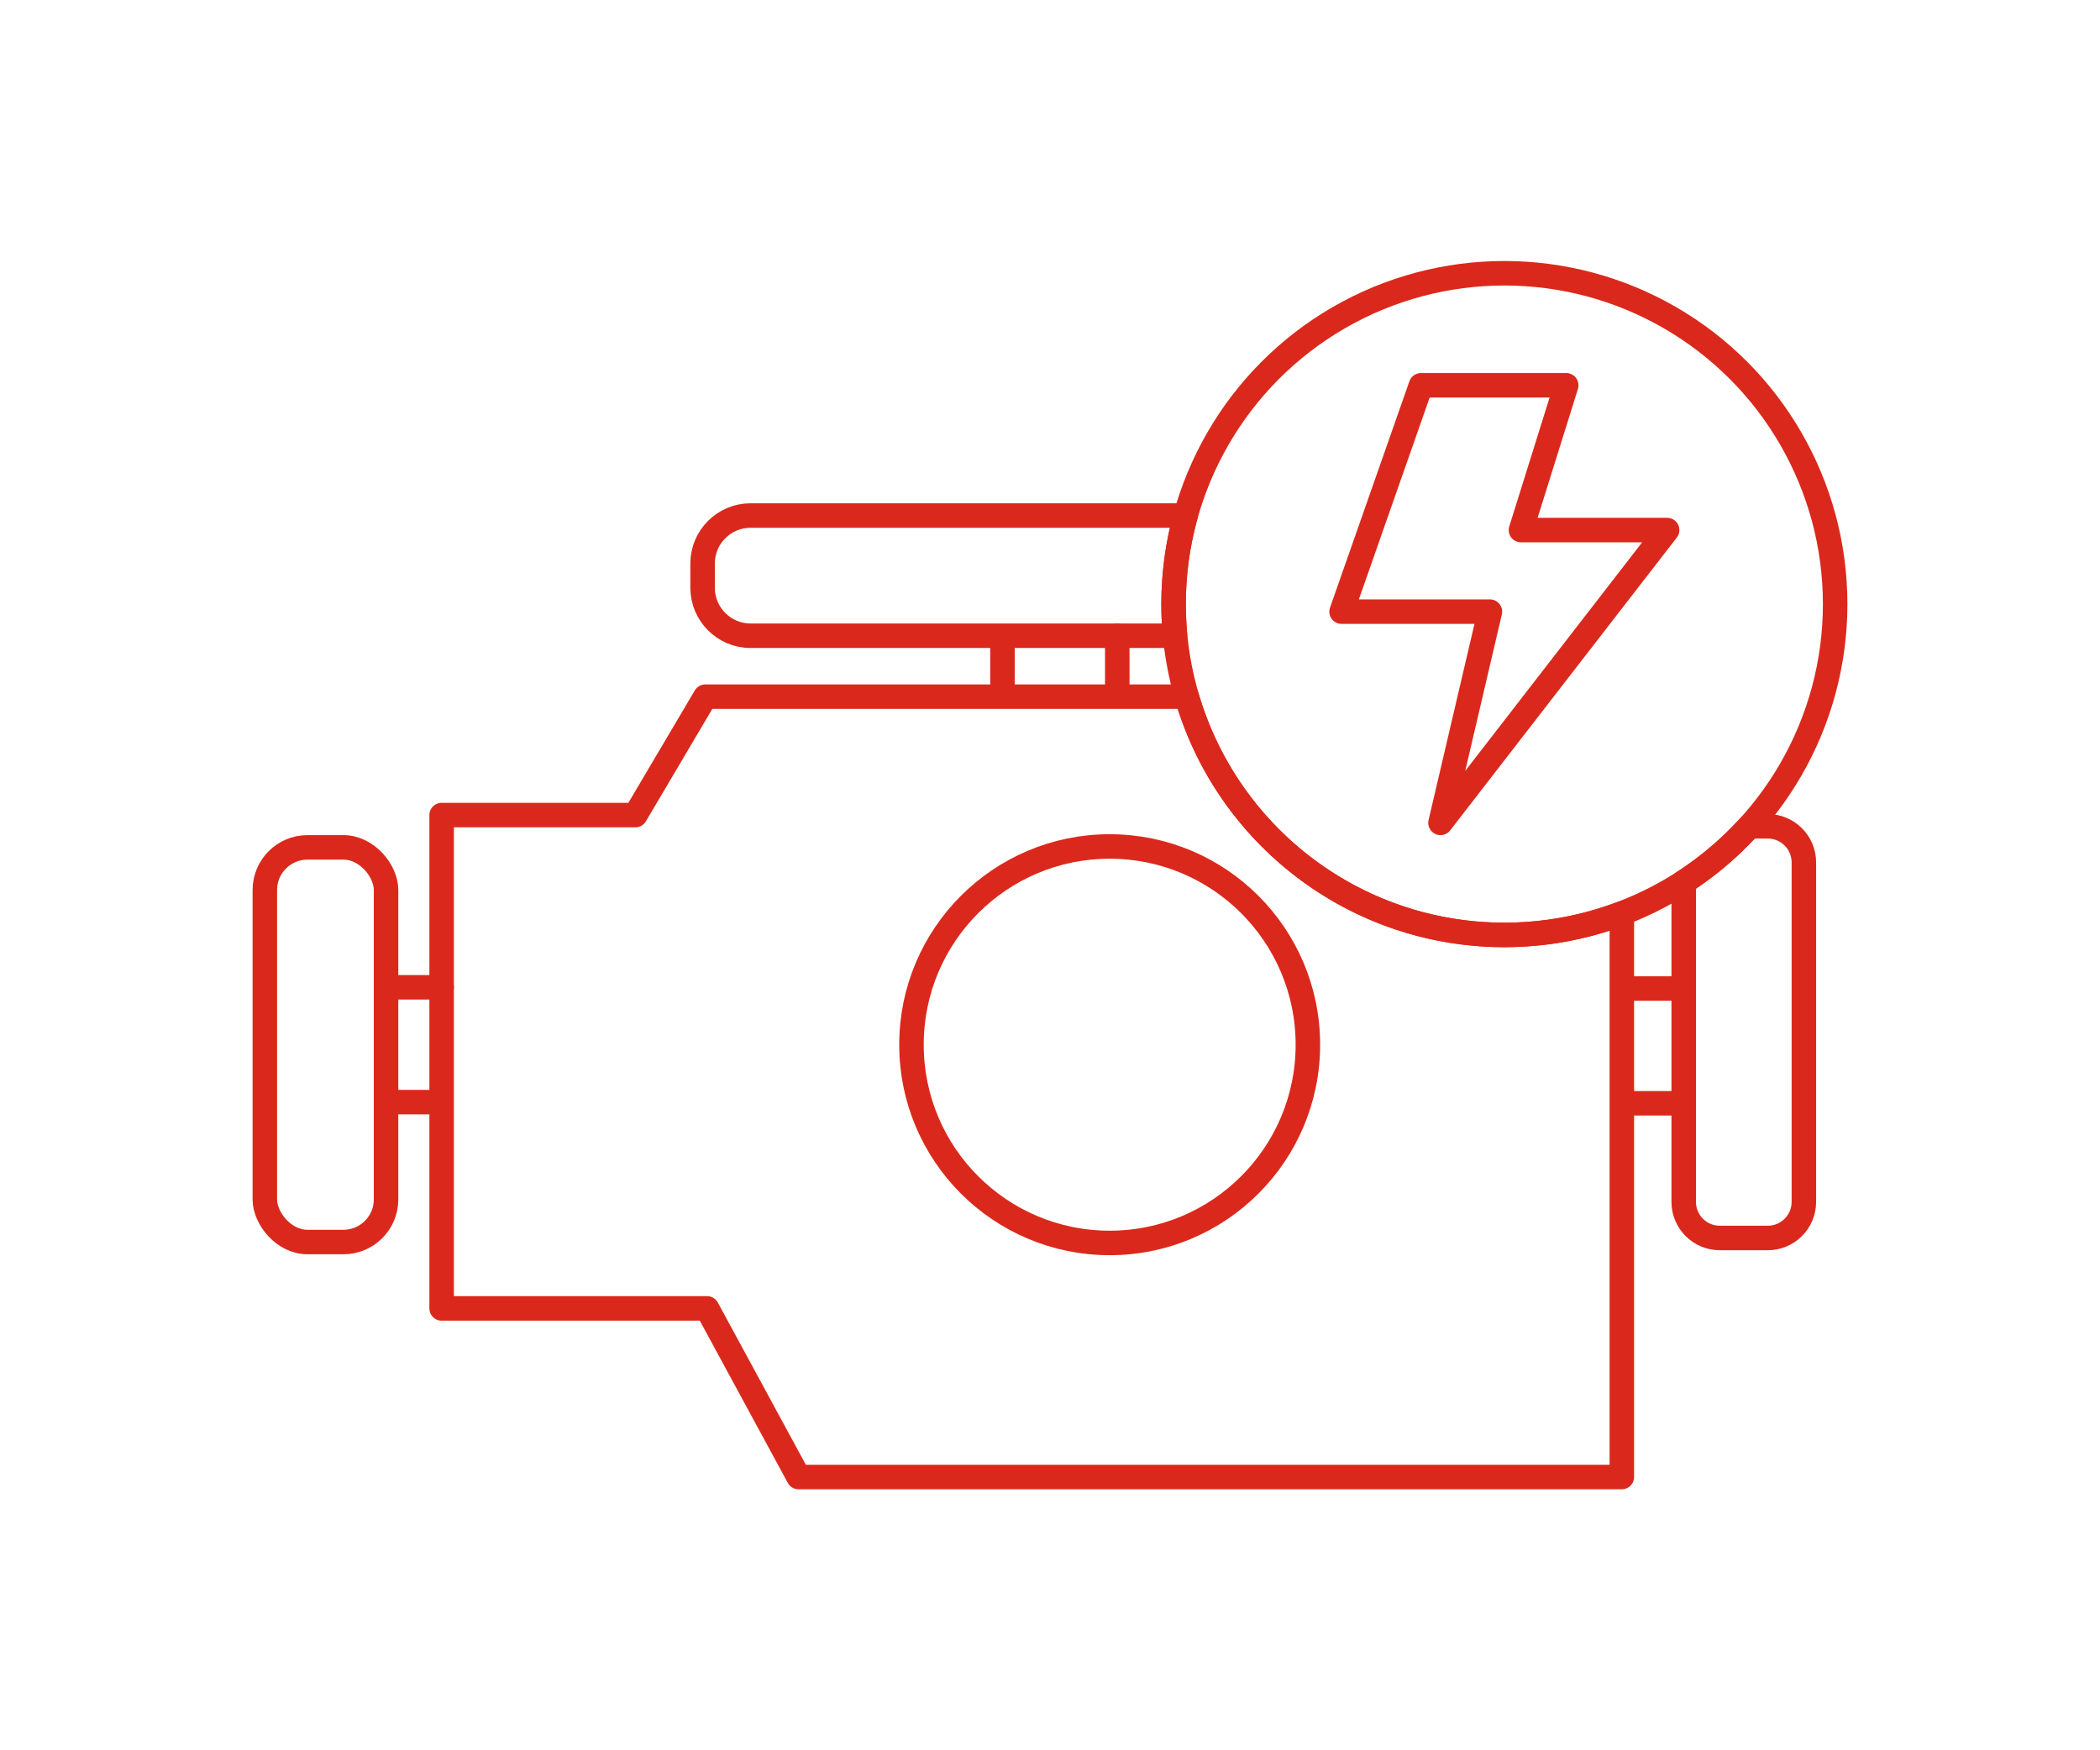
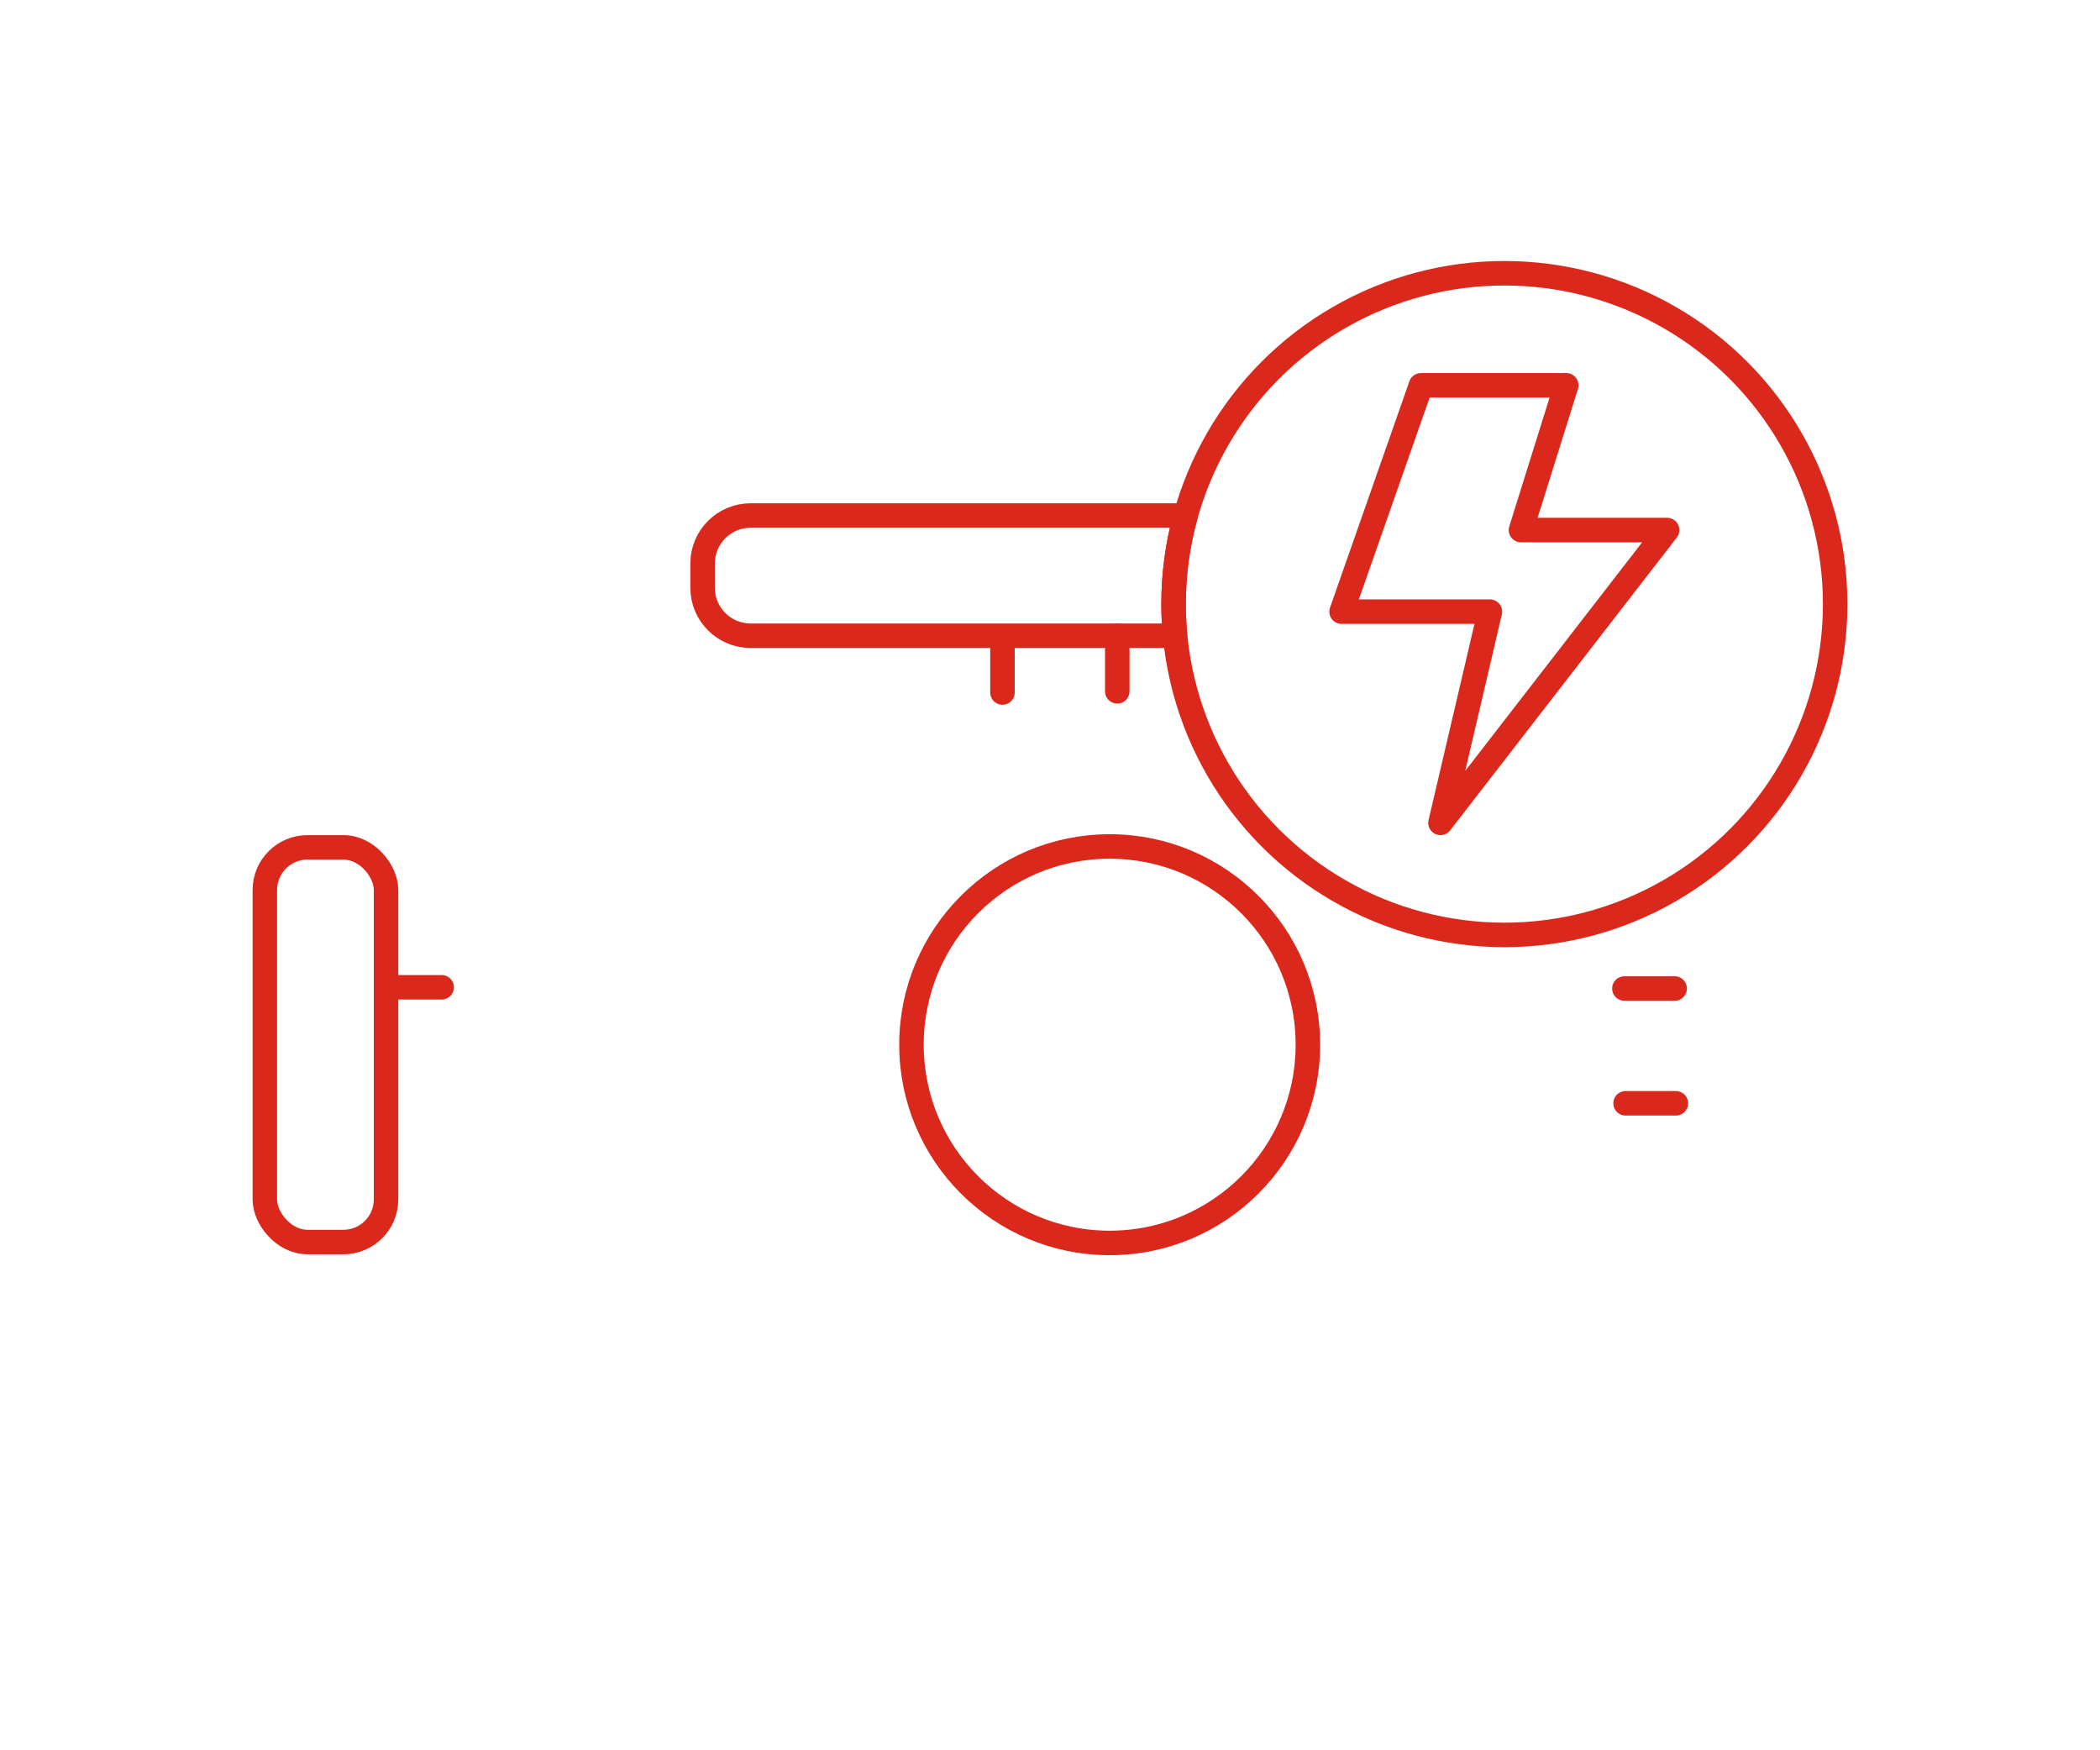
<svg xmlns="http://www.w3.org/2000/svg" id="Ebene_4" data-name="Ebene 4" viewBox="0 0 600 500">
  <defs>
    <style>
      .cls-1 {
        fill: none;
        stroke: #da291c;
        stroke-linecap: round;
        stroke-linejoin: round;
        stroke-width: 7px;
      }
    </style>
  </defs>
  <rect class="cls-1" x="75.67" y="242.07" width="34.63" height="112.74" rx="12.17" ry="12.17" />
  <line class="cls-1" x1="110.3" y1="282.04" x2="126.19" y2="282.04" />
-   <line class="cls-1" x1="110.86" y1="314.84" x2="125.53" y2="314.84" />
  <line class="cls-1" x1="319.22" y1="181.6" x2="319.22" y2="197.49" />
  <line class="cls-1" x1="286.42" y1="181.94" x2="286.42" y2="197.83" />
  <line class="cls-1" x1="478.82" y1="315.18" x2="464.45" y2="315.18" />
  <line class="cls-1" x1="478.47" y1="282.39" x2="464.11" y2="282.39" />
  <circle class="cls-1" cx="317.05" cy="298.44" r="56.63" />
  <path class="cls-1" d="M335.3,172.57c0-8.76,1.2-17.25,3.43-25.3h-124.28c-7.57,0-13.71,6.14-13.71,13.71v6.92c0,7.57,6.14,13.71,13.71,13.71h121.28c-.28-2.97-.43-5.99-.43-9.03Z" />
  <polygon class="cls-1" points="405.99 110.07 447.5 110.07 434.56 151.42 476.32 151.42 411.57 235.07 425.69 174.73 383.31 174.73 405.99 110.07" />
-   <path class="cls-1" d="M429.82,267.08c-43.01,0-79.31-28.74-90.75-68.06H201.52l-19.99,33.82h-55.35v140.93h75.84l26.14,48.17h235.22v-161c-10.43,3.96-21.74,6.14-33.57,6.14Z" />
-   <path class="cls-1" d="M505.08,236.05h-5.25c-5.53,6.09-11.84,11.46-18.77,15.94v91.35c0,5.7,4.62,10.31,10.31,10.31h13.71c5.7,0,10.31-4.62,10.31-10.31v-96.98c0-5.7-4.62-10.31-10.31-10.31Z" />
  <circle class="cls-1" cx="429.82" cy="172.57" r="94.51" />
</svg>